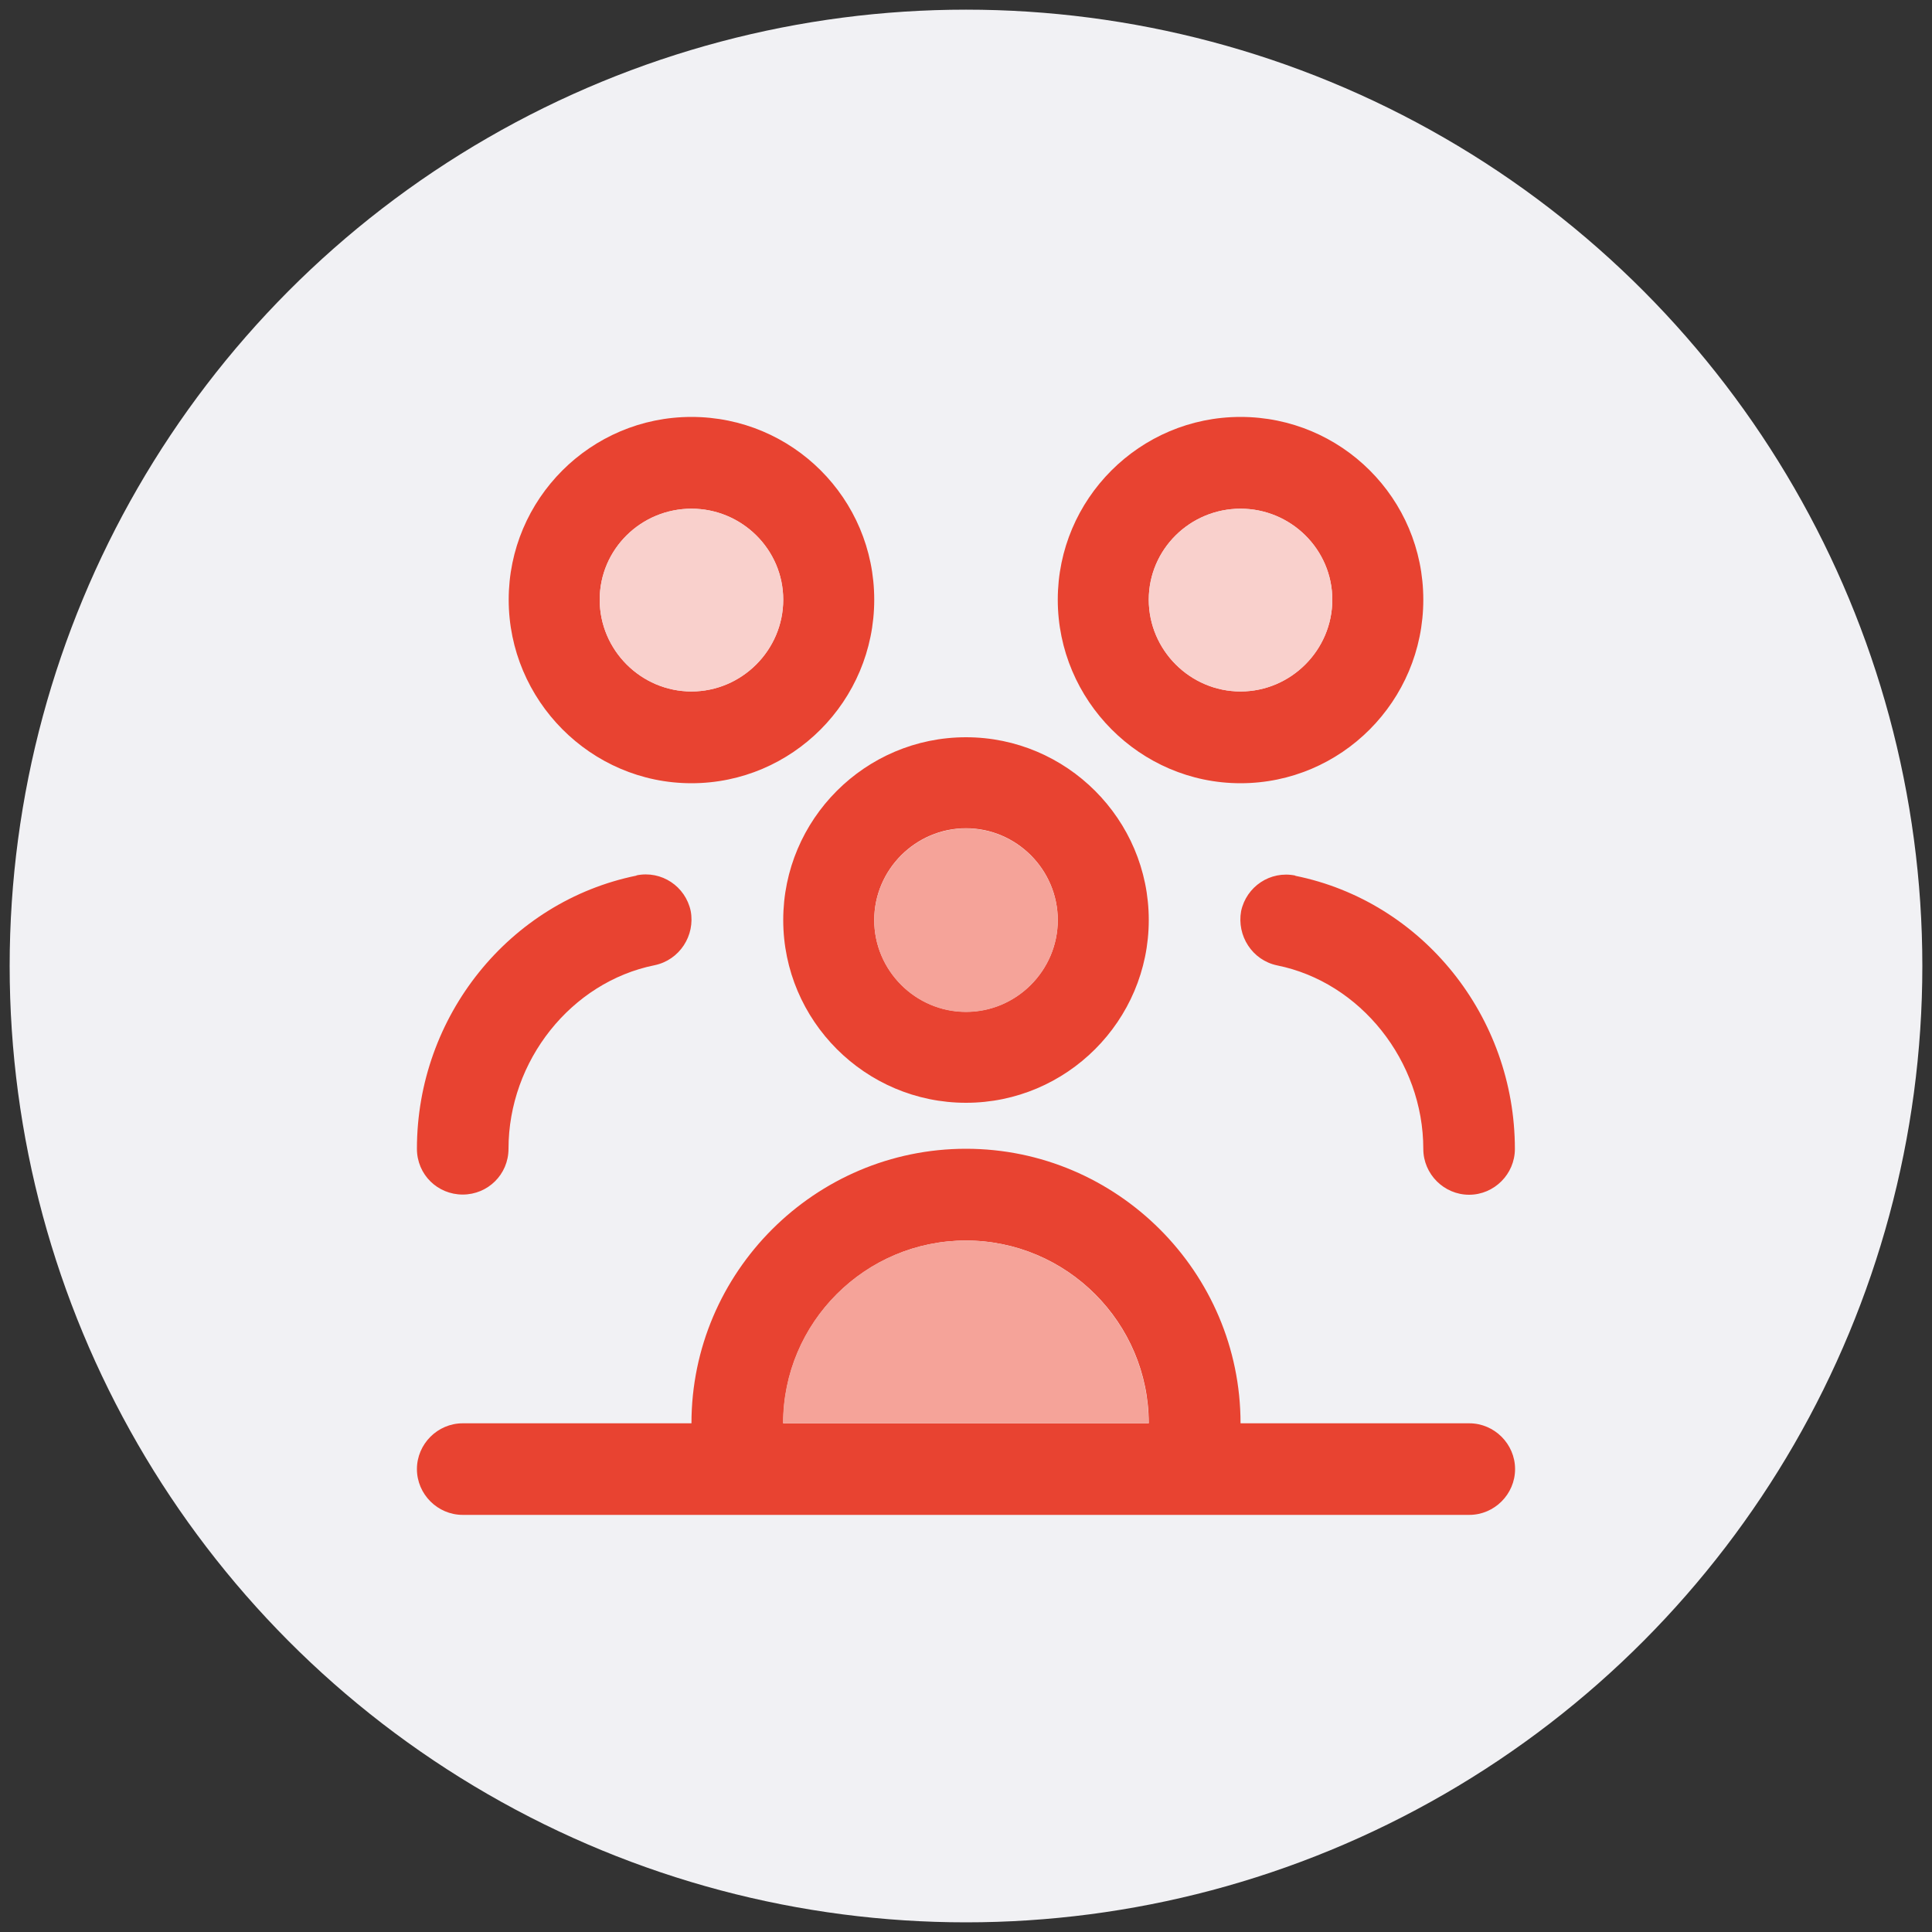
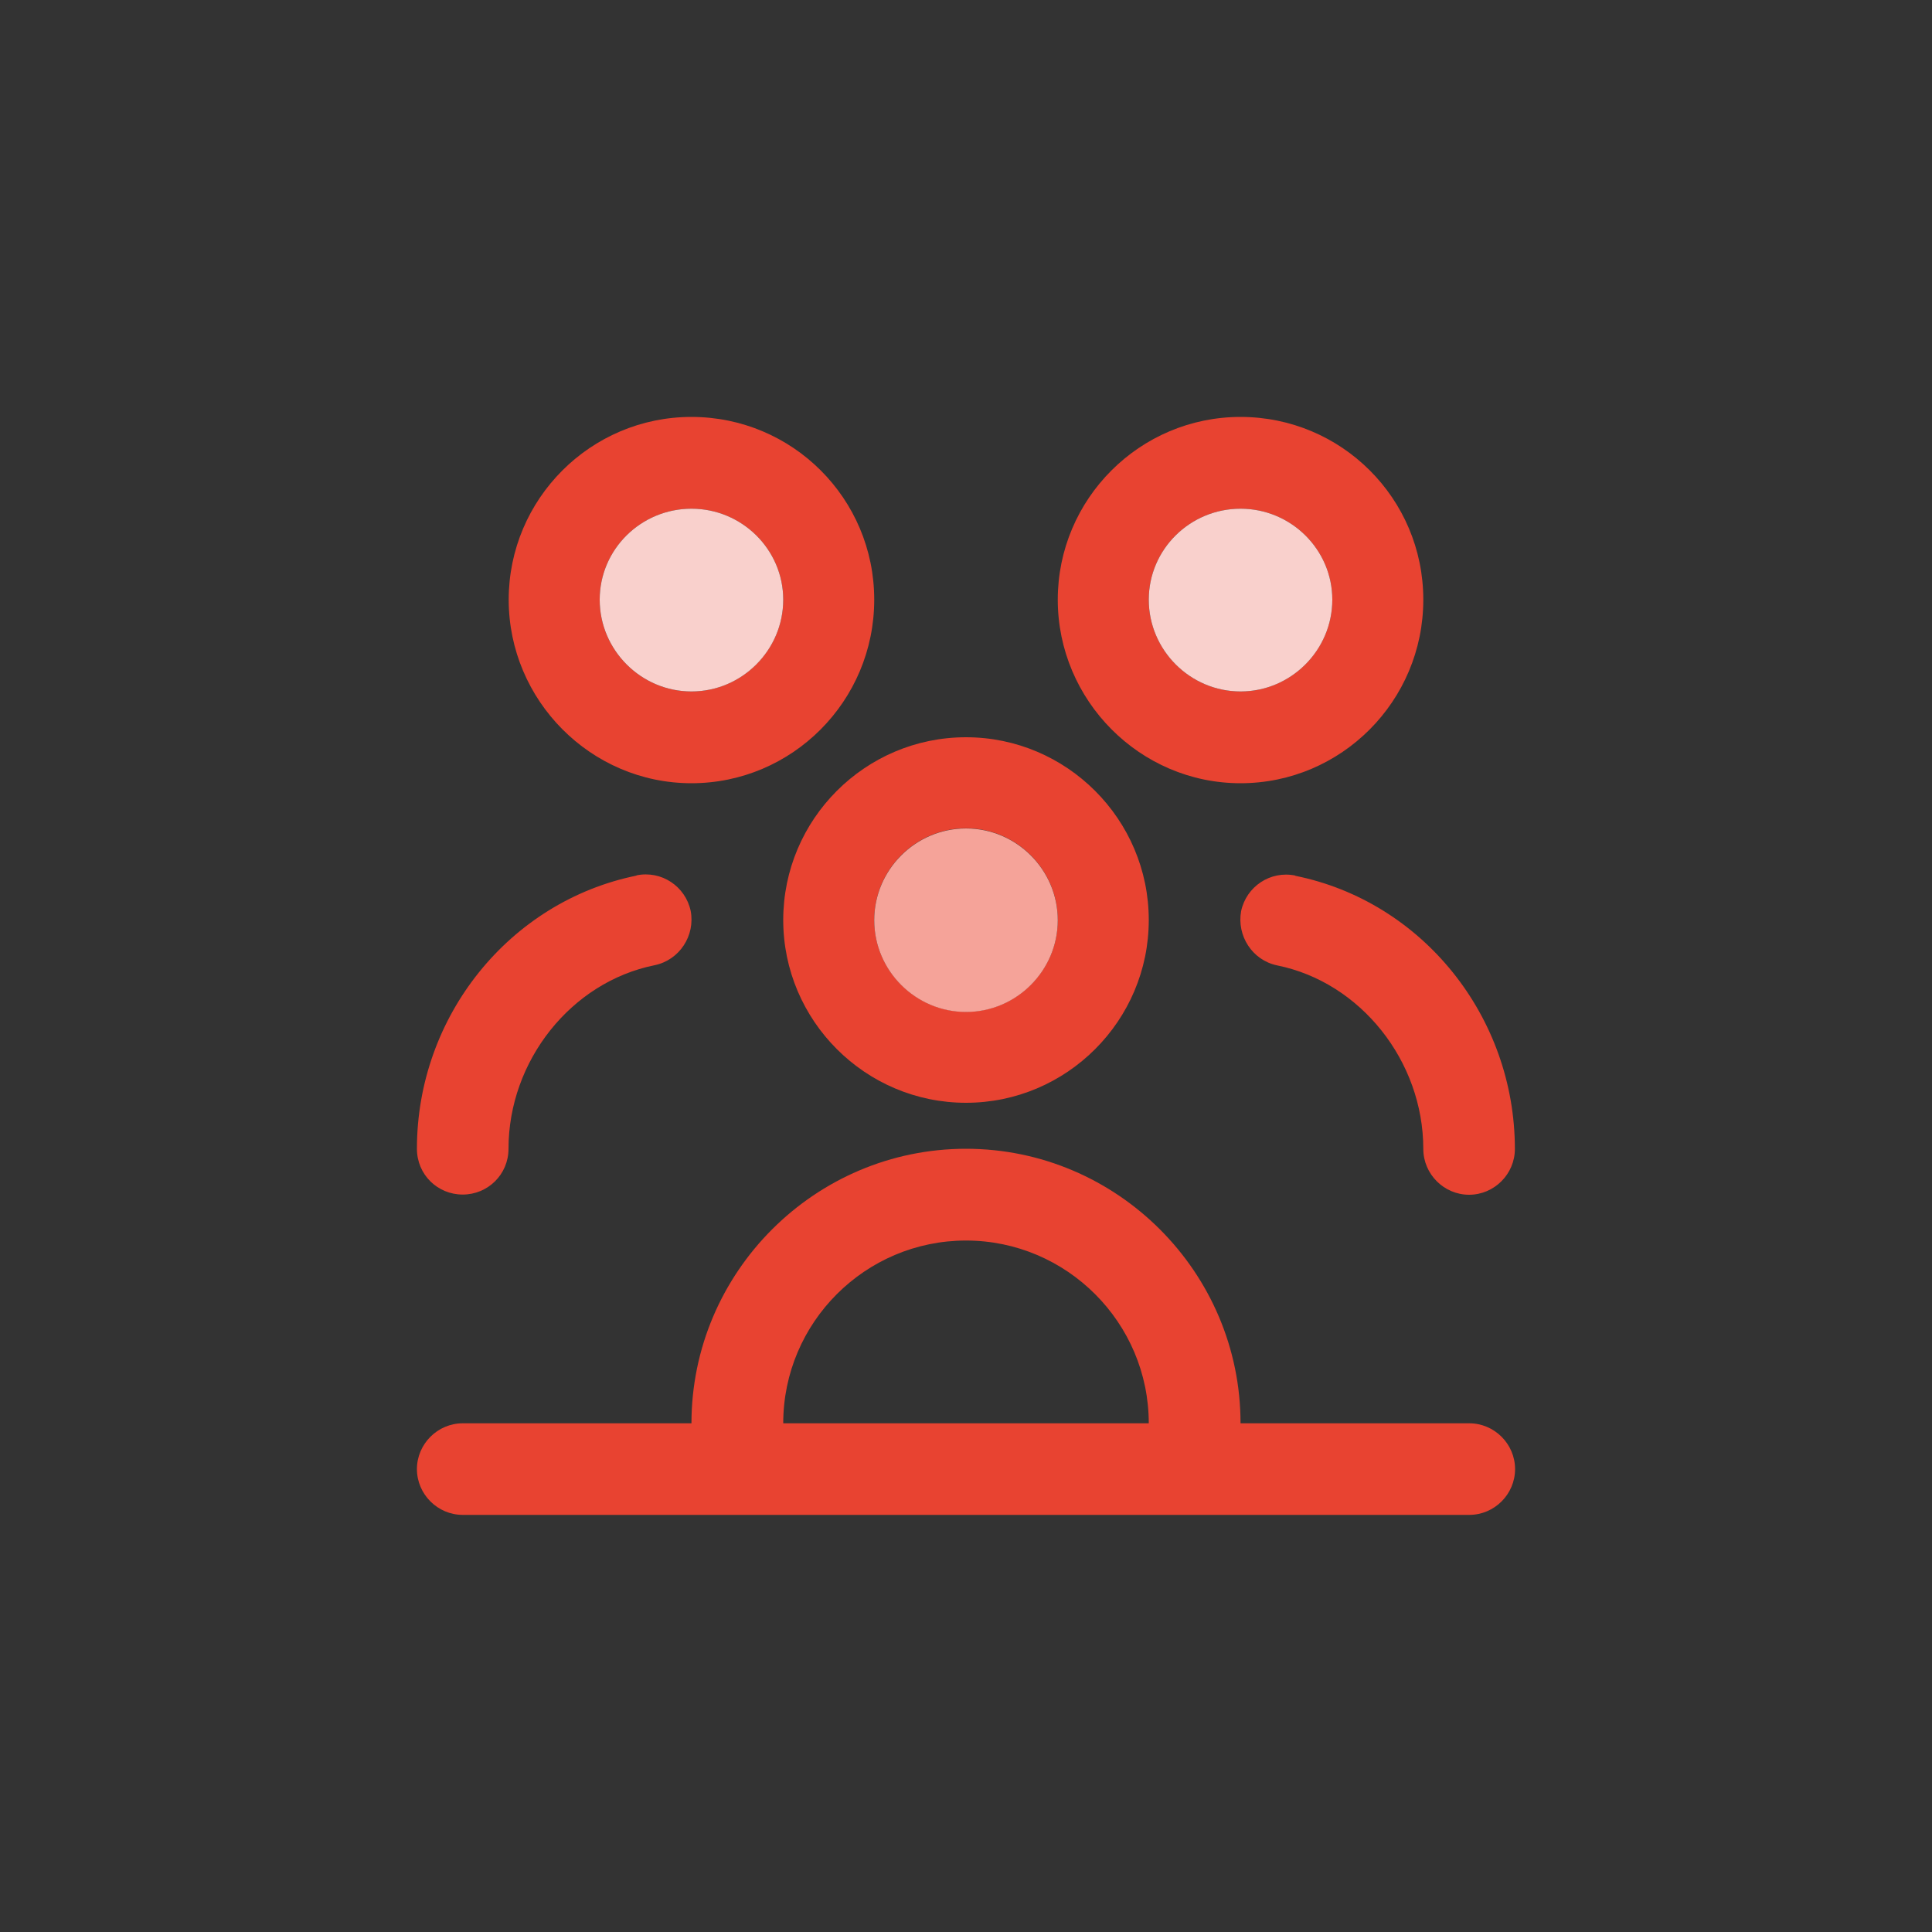
<svg xmlns="http://www.w3.org/2000/svg" id="Capa_1" viewBox="0 0 100 100">
  <rect x="0" y="0" width="100" height="100" fill="#333333" stroke="none" />
  <defs>
    <style>
      .cls-1 {
        fill: #e84331;
      }

      .cls-2 {
        fill: #f5a399;
      }

      .cls-3 {
        fill: #f1f1f4;
      }

      .cls-4 {
        fill: #f9d0cc;
      }
    </style>
  </defs>
-   <circle class="cls-3" cx="50" cy="50" r="49.5" />
  <g>
    <path class="cls-1" d="M64.21,21.58c-5.22,0-9.46,4.25-9.46,9.46s4.25,9.5,9.46,9.5,9.46-4.25,9.46-9.5-4.25-9.46-9.46-9.46ZM64.21,35.79c-2.61,0-4.75-2.14-4.75-4.75s2.14-4.71,4.75-4.71,4.75,2.11,4.75,4.71-2.14,4.75-4.75,4.75ZM50,38.16c-5.22,0-9.46,4.25-9.46,9.46s4.25,9.46,9.46,9.46,9.46-4.25,9.46-9.46-4.25-9.46-9.46-9.46ZM50,52.37c-2.61,0-4.75-2.14-4.75-4.75s2.14-4.75,4.75-4.75,4.75,2.14,4.75,4.75-2.14,4.75-4.75,4.75ZM35.79,21.58c-5.22,0-9.46,4.25-9.46,9.46s4.25,9.5,9.46,9.5,9.46-4.25,9.46-9.5-4.25-9.46-9.46-9.46ZM35.79,35.79c-2.61,0-4.75-2.14-4.75-4.75s2.14-4.71,4.75-4.71,4.75,2.11,4.75,4.71-2.14,4.75-4.75,4.75ZM76.05,73.67h-11.84c0-7.82-6.39-14.21-14.21-14.21s-14.21,6.39-14.21,14.21h-11.84c-1.3,0-2.37,1.07-2.37,2.37s1.07,2.37,2.37,2.37h52.1c1.3,0,2.37-1.07,2.37-2.37s-1.07-2.37-2.37-2.37ZM40.54,73.67c0-5.22,4.25-9.46,9.46-9.46s9.46,4.25,9.46,9.46h-18.93ZM67.05,45.32c-1.3-.27-2.54.57-2.81,1.84-.23,1.27.57,2.54,1.87,2.81,4.31.87,7.56,4.95,7.56,9.5,0,1.3,1.07,2.37,2.37,2.37s2.37-1.07,2.37-2.37c0-6.85-4.78-12.81-11.37-14.14ZM32.95,45.32c-6.59,1.34-11.37,7.29-11.37,14.14,0,1.34,1.07,2.37,2.37,2.37s2.37-1.04,2.37-2.37c0-4.55,3.24-8.63,7.56-9.5,1.3-.27,2.11-1.54,1.87-2.81-.27-1.27-1.51-2.11-2.81-1.84Z" />
-     <path class="cls-2" d="M59.46,73.67h-18.93c0-5.22,4.25-9.46,9.46-9.46s9.46,4.25,9.46,9.46Z" />
    <path class="cls-2" d="M54.75,47.63c0,2.61-2.14,4.75-4.75,4.75s-4.75-2.14-4.75-4.75,2.14-4.75,4.75-4.75,4.75,2.14,4.75,4.75Z" />
    <path class="cls-4" d="M68.96,31.04c0,2.61-2.14,4.75-4.75,4.75s-4.75-2.14-4.75-4.75,2.14-4.71,4.75-4.71,4.75,2.11,4.75,4.71Z" />
    <path class="cls-4" d="M40.54,31.04c0,2.61-2.14,4.75-4.75,4.75s-4.75-2.14-4.75-4.75,2.14-4.71,4.75-4.71,4.75,2.11,4.75,4.71Z" />
  </g>
</svg>